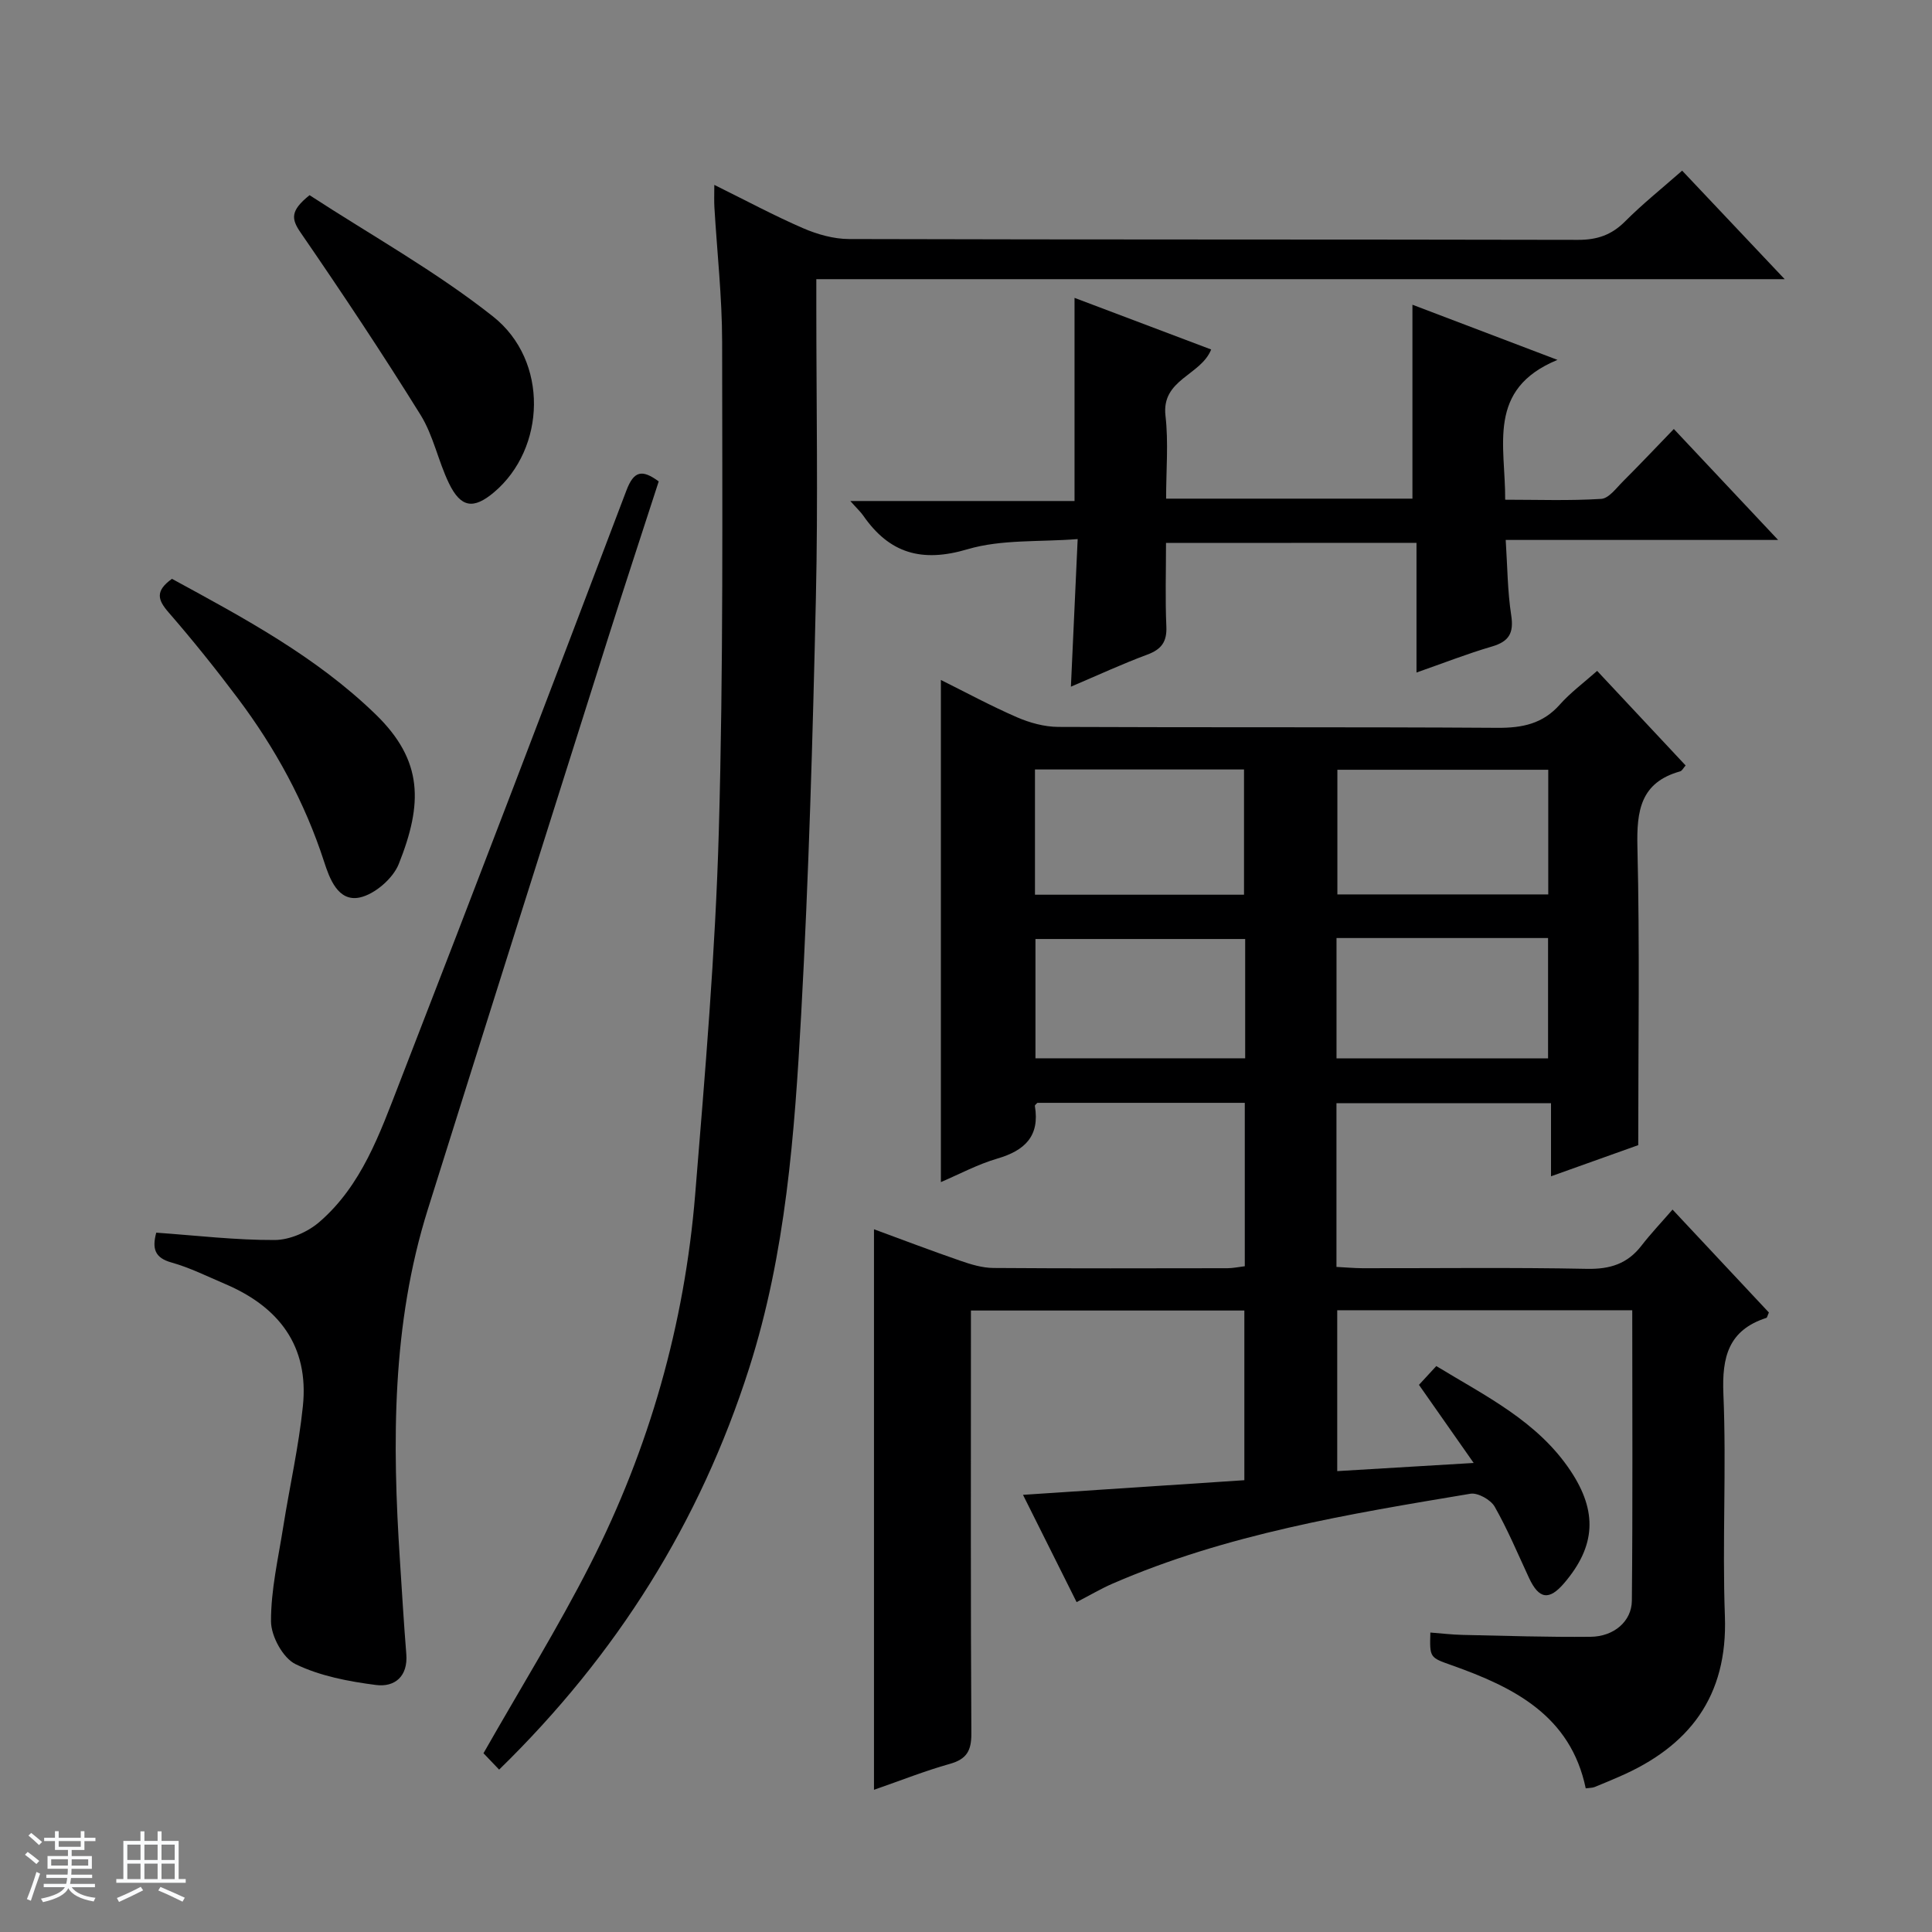
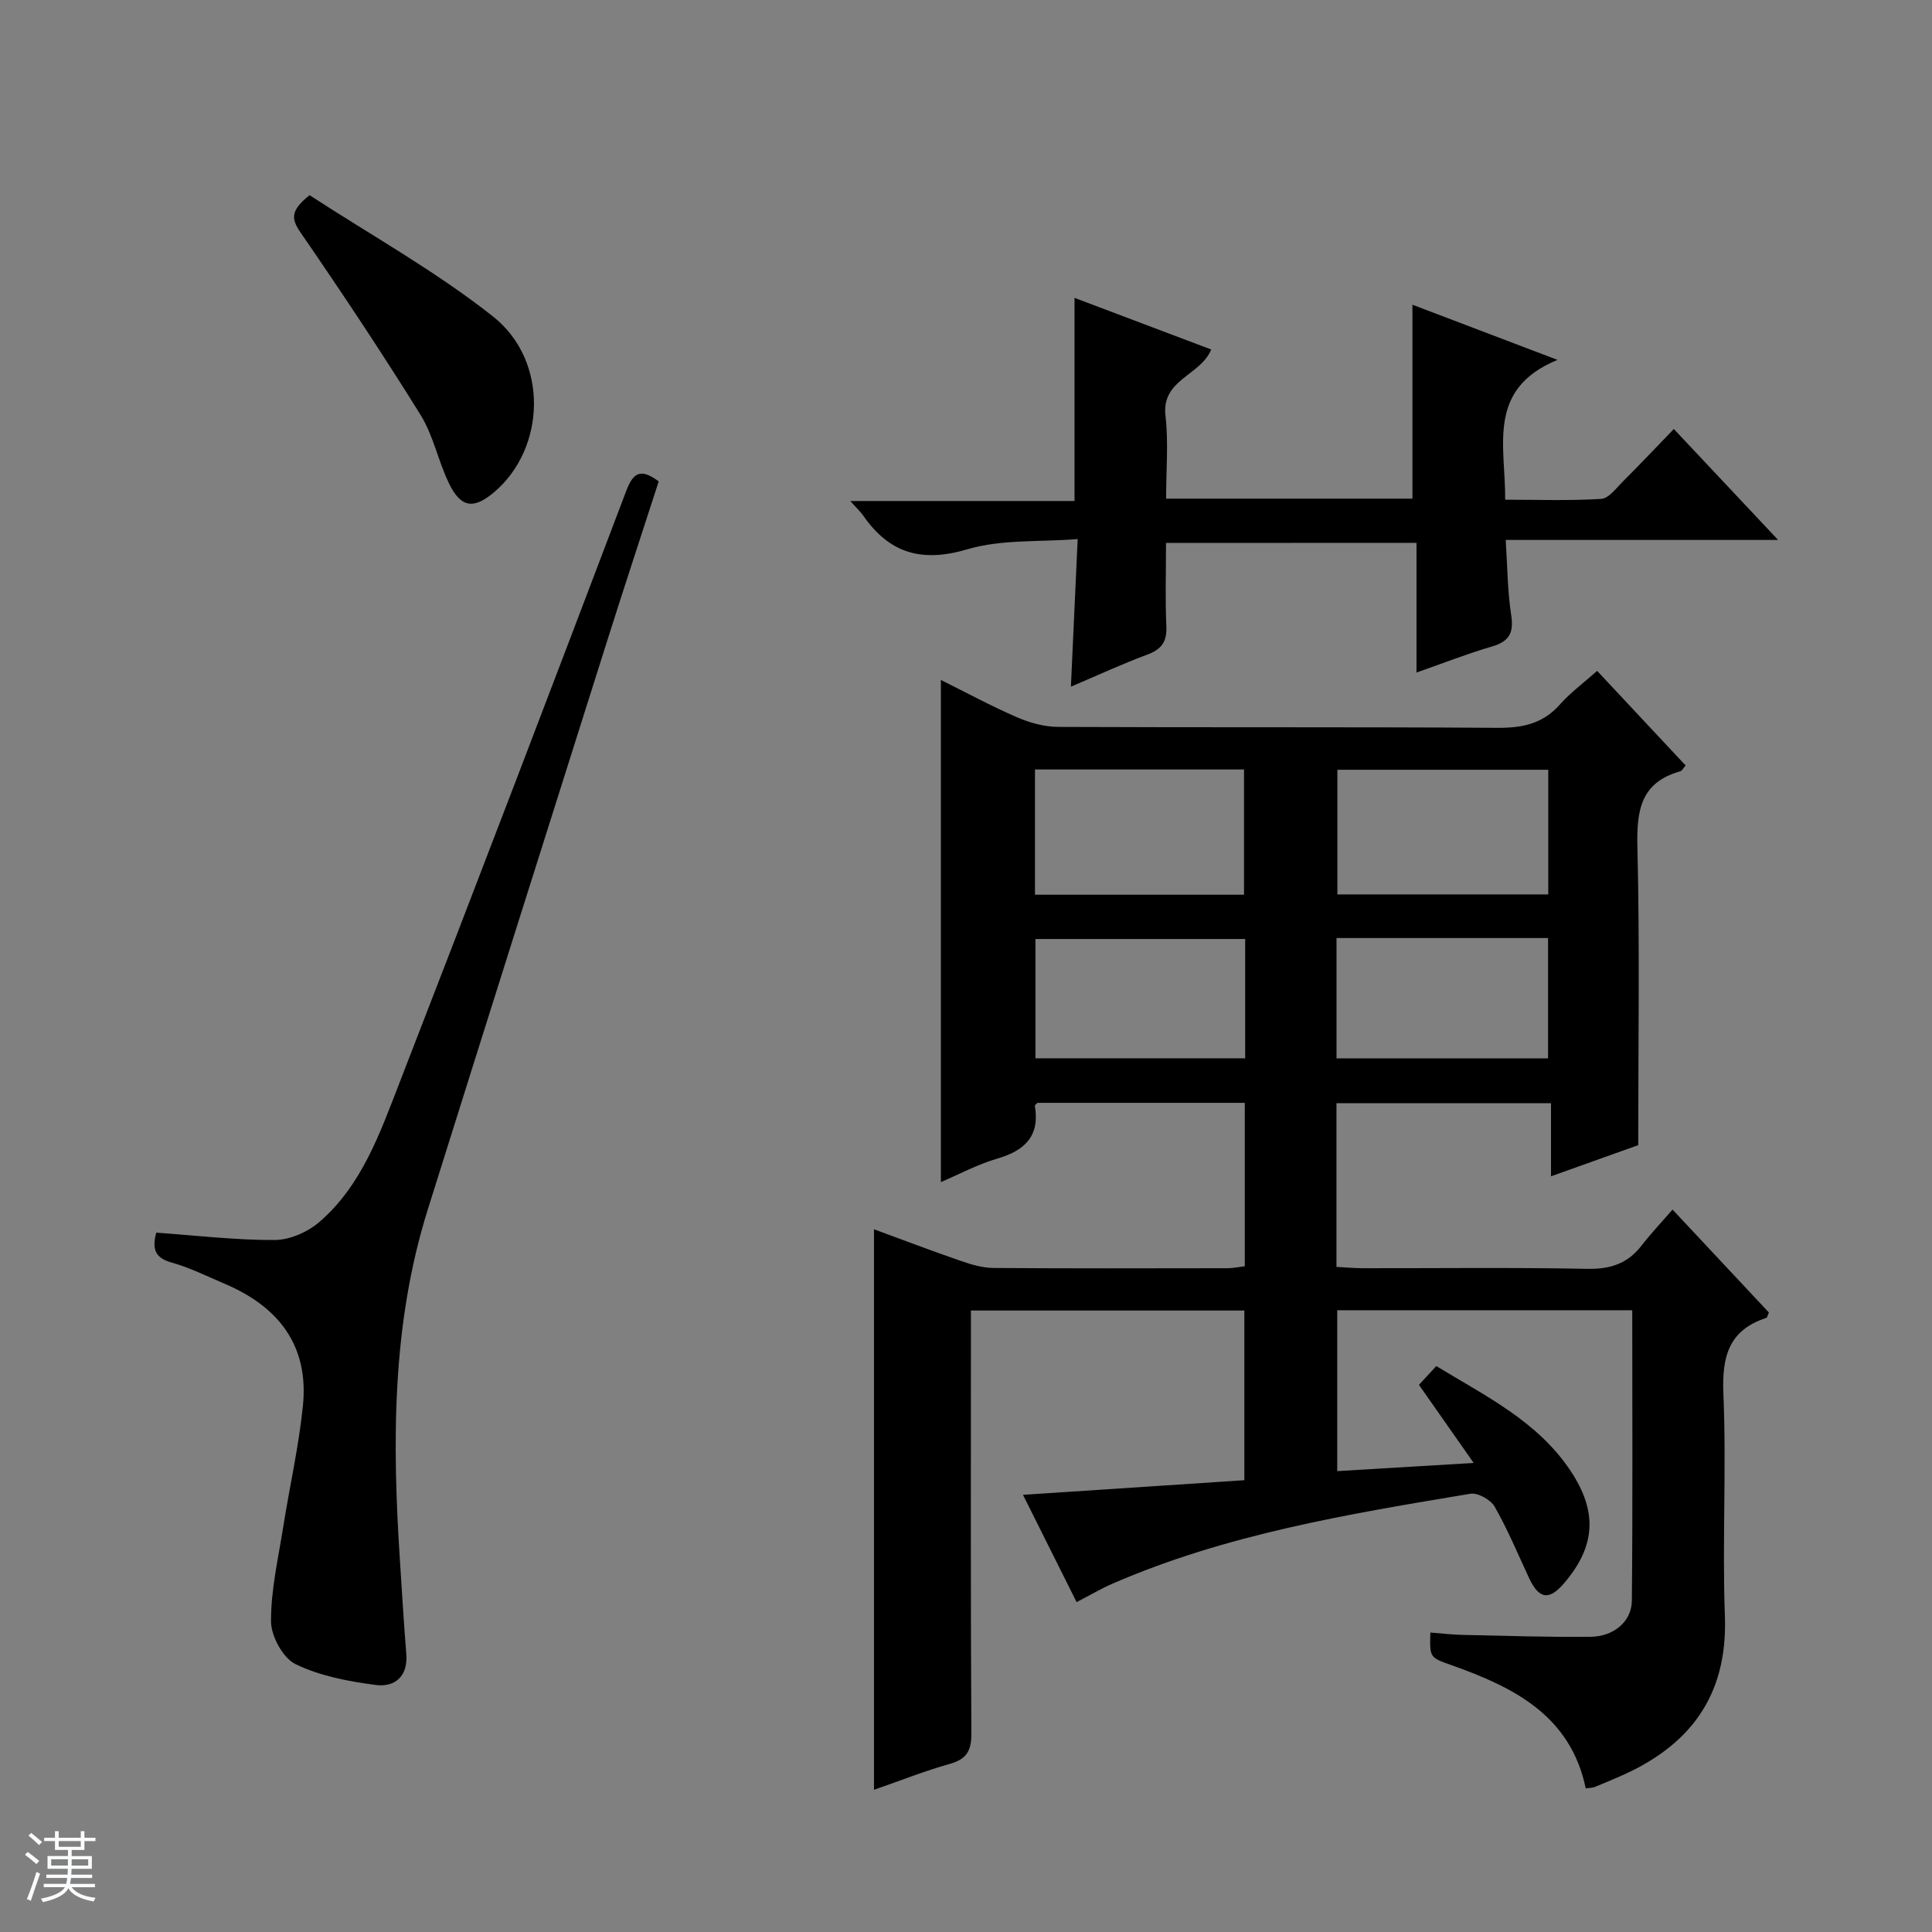
<svg xmlns="http://www.w3.org/2000/svg" enable-background="new 0 0 400 400" viewBox="0 0 400 400">
  <rect x="0" y="0" width="400" height="400" fill="#808080" stroke="none" />
  <path d="m5.17 384 .56-.58c.85.61 1.65 1.24 2.4 1.87l-.59.64c-.84-.73-1.63-1.38-2.37-1.93m1.22 9.53-.82-.34c.71-1.76 1.37-3.64 1.98-5.63.24.13.5.25.76.36-.6 1.67-1.24 3.54-1.92 5.61m-.5-13.5.57-.54c.56.44 1.31 1.06 2.26 1.87l-.64.64c-.68-.66-1.41-1.32-2.19-1.97m3.25.46h2.24v-1.36h.77v1.36h4.57v-1.36h.76v1.36h2.28v.69h-2.28v1.84h-2.64v1.26h4.18v2.64h-4.21c0 .45-.02.86-.05 1.21h4.32v.69h-4.38c-.04.34-.1.75-.19 1.22h5.15v.69h-4.82c.87 1.19 2.51 1.92 4.93 2.19-.17.31-.3.57-.37.76-2.77-.49-4.52-1.41-5.26-2.76-.56 1.26-2.3 2.23-5.24 2.9-.12-.24-.26-.48-.43-.72 2.73-.55 4.38-1.34 4.96-2.38h-4.38v-.69h4.65c.1-.38.17-.79.21-1.22h-4.32v-.69h4.4c.03-.34.05-.75.05-1.21h-4.2v-2.64h4.23v-1.26h-2.69v-1.84h-2.24zm1.46 4.46v1.29h3.45c.01-.4.02-.57.01-.53v-.32-.45h-3.46zm1.55-2.59h4.57v-1.19h-4.57zm6.11 2.59h-3.42v.77c-.01.19-.01.37-.02.53h3.44z" fill="#fafbfc" />
-   <path d="m32.63 379.16h.82v1.98h3.54v7.89h1.46v.78h-14.37v-.78h1.46v-7.89h3.54v-1.98h.82v1.98h2.73zm-3.49 11.48.5.73c-1.61.82-3.28 1.63-5 2.41-.13-.27-.28-.55-.44-.82 1.75-.72 3.4-1.49 4.94-2.32m-2.78-5.55h2.73v-3.18h-2.73zm0 3.95h2.73v-3.2h-2.73zm3.54-3.95h2.73v-3.18h-2.73zm0 3.95h2.73v-3.2h-2.73zm7.89 4.68c-1.84-.92-3.51-1.7-5.02-2.32l.45-.73c1.89.8 3.57 1.55 5.04 2.23zm-1.62-11.81h-2.73v3.18h2.73zm-2.73 7.13h2.73v-3.2h-2.73v3.19z" fill="#fafbfc" />
  <g fill="#000001">
    <path d="m348.99 158.48c-.46.51-.73 1.11-1.13 1.22-8.22 2.3-9.03 8.15-8.85 15.68.49 20.28.17 40.58.17 61.71-5 1.79-11.18 3.99-18.06 6.45 0-5.31 0-10.01 0-15.13-15.08 0-29.61 0-44.42 0v33.89c1.88.1 3.64.26 5.4.27 15.5.02 31-.18 46.49.13 4.76.09 8.35-1.04 11.25-4.79 1.92-2.48 4.09-4.77 6.44-7.48 7.16 7.64 13.6 14.52 19.95 21.31-.28.6-.34 1.06-.54 1.12-7.83 2.54-9.2 8.08-8.88 15.76.65 15.3-.25 30.67.31 45.98.61 16.63-7.36 26.98-21.94 33.27-1.68.72-3.36 1.45-5.05 2.12-.45.18-.98.15-1.82.27-3.14-15.07-14.88-20.93-27.78-25.5-4.52-1.6-4.54-1.55-4.39-6.76 2.25.17 4.47.44 6.71.49 8.82.19 17.65.48 26.48.39 4.79-.05 8.49-3.18 8.53-7.48.19-19.95.08-39.91.08-60.13-20.45 0-40.55 0-61.08 0v33.31c9.11-.55 18.02-1.08 28.25-1.69-4.02-5.74-7.55-10.77-11.33-16.17 1.02-1.1 2.21-2.4 3.59-3.89 10.23 6.23 20.96 11.42 27.79 21.68 5.63 8.45 5.22 15.6-1.3 23.24-3.13 3.67-5.23 3.36-7.29-1.05-2.31-4.96-4.42-10.03-7.12-14.77-.82-1.43-3.48-2.92-5.01-2.67-25.21 4.21-50.47 8.34-74.15 18.64-2.28.99-4.43 2.27-7.39 3.8-3.67-7.34-7.32-14.65-11.1-22.21 15.55-1.03 30.56-2.02 45.83-3.03 0-12.01 0-23.41 0-35.13-18.65 0-37.23 0-56.61 0v5.09c0 27.49-.07 54.99.09 82.48.02 3.6-.99 5.32-4.48 6.3-5.07 1.42-9.99 3.38-15.68 5.36 0-39.01 0-77.34 0-116.05 5.61 2.06 11.75 4.4 17.95 6.54 2.16.75 4.49 1.45 6.74 1.47 16.16.12 32.33.07 48.49.05 1.13 0 2.26-.25 3.59-.41 0-11.3 0-22.4 0-33.83-14.37 0-28.62 0-42.94 0-.14.17-.56.45-.52.65 1.05 6.24-2.08 9.23-7.77 10.89-4.1 1.2-7.94 3.27-11.69 4.87 0-34.62 0-69.07 0-103.96 5.13 2.55 10.34 5.37 15.75 7.72 2.65 1.15 5.67 1.98 8.53 2 30.33.14 60.65-.01 90.98.19 5.14.03 9.36-.84 12.88-4.81 2.19-2.47 4.91-4.48 7.73-6.98 6.12 6.54 12.21 13.05 18.32 19.58zm-28.44.89c-14.76 0-29.25 0-43.66 0v25.81h43.66c0-8.83 0-17.24 0-25.81zm-62.99 25.87c0-8.9 0-17.45 0-25.93-14.61 0-28.85 0-43.28 0v25.93zm19.15 33.88h43.8c0-8.55 0-16.62 0-24.91-14.71 0-29.1 0-43.8 0zm-18.91-24.71c-14.83 0-29.18 0-43.42 0v24.7h43.42c0-8.42 0-16.38 0-24.7z" />
-     <path d="m147.89 38.28c6.57 3.24 12.38 6.37 18.41 8.98 2.94 1.27 6.3 2.22 9.48 2.23 50.31.14 100.62.06 150.93.17 3.96.01 6.95-1.01 9.75-3.82 3.61-3.62 7.63-6.83 11.81-10.51 7.03 7.44 13.8 14.61 21.23 22.47-67.24 0-133.46 0-200.49 0v5.56c0 20.16.37 40.32-.09 60.47-.65 28.76-1.47 57.53-3.05 86.25-1.36 24.67-3.16 49.37-10.77 73.2-10.18 31.88-27.37 59.3-51.76 83.1-1.34-1.4-2.54-2.65-3.24-3.39 7.63-13.41 15.42-25.98 22.1-39.1 12.24-24.05 19.53-49.7 21.73-76.61 2.04-25.01 4.18-50.04 4.89-75.11.96-33.77.71-67.58.69-101.38-.01-9.29-1.05-18.57-1.6-27.86-.08-1.24-.02-2.52-.02-4.65z" />
    <path d="m241.41 112.41c0 5.99-.18 11.64.07 17.27.15 3.2-1.02 4.77-3.97 5.86-5.1 1.89-10.06 4.19-15.79 6.63.47-10.21.9-19.77 1.4-30.56-7.89.63-15.76.02-22.82 2.11-9.44 2.8-16.14.87-21.57-6.96-.54-.78-1.26-1.43-2.68-3.03h46.42c0-14.27 0-27.84 0-42.06 9.39 3.55 18.77 7.09 28.29 10.69-2.15 5.39-10.33 6.16-9.46 13.71.64 5.55.13 11.23.13 17.17h51c0-13.32 0-26.52 0-40.15 9.44 3.59 18.99 7.22 30.03 11.42-14.74 6.07-10.75 17.75-10.83 28.95 6.73 0 13.32.24 19.88-.17 1.59-.1 3.14-2.26 4.54-3.65 3.42-3.41 6.73-6.92 10.5-10.82 7.15 7.6 14 14.9 21.59 22.97-19.33 0-37.55 0-56.4 0 .36 5.5.37 10.6 1.14 15.59.57 3.71-.46 5.44-4.01 6.48-5.07 1.48-10 3.42-15.6 5.38 0-9.08 0-17.76 0-26.85-17.44.02-34.32.02-51.86.02z" />
    <path d="m32.35 255.21c8.36.59 16.46 1.56 24.54 1.52 3.11-.02 6.81-1.64 9.22-3.72 8.77-7.56 12.52-18.32 16.54-28.67 15.87-40.86 31.5-81.81 47.04-122.79 1.54-4.06 3.22-4.43 6.69-1.88-3.52 10.86-7.09 21.71-10.54 32.6-12.46 39.38-24.92 78.76-37.28 118.17-7.45 23.75-7.36 48.14-5.76 72.63.42 6.46.8 12.93 1.32 19.39.37 4.63-2.4 6.89-6.26 6.4-5.68-.73-11.58-1.85-16.66-4.31-2.61-1.26-5.07-5.78-5.09-8.84-.03-6.53 1.5-13.07 2.53-19.59 1.32-8.34 3.21-16.61 4.07-25 1.29-12.43-4.96-20.55-16.11-25.29-3.67-1.56-7.27-3.37-11.09-4.44-3.44-.96-4.06-2.83-3.16-6.18z" />
-     <path d="m35.6 119.84c14.87 8.1 29.81 16.07 42.16 28.05 9.91 9.61 9.77 18.53 4.8 30.99-1.2 3.01-4.98 6.28-8.1 6.94-4.5.94-6.25-4-7.36-7.42-4-12.33-10.1-23.48-17.82-33.77-4.59-6.12-9.39-12.1-14.4-17.87-2.2-2.54-2.82-4.38.72-6.92z" />
    <path d="m64.09 40.41c12.73 8.29 26.13 15.74 37.99 25.12 11.6 9.18 10.92 27.36.19 36.4-4.23 3.56-6.86 3.21-9.32-1.87-2.23-4.6-3.22-9.88-5.88-14.16-7.94-12.78-16.29-25.33-24.82-37.73-1.96-2.84-2.19-4.53 1.84-7.76z" />
  </g>
</svg>